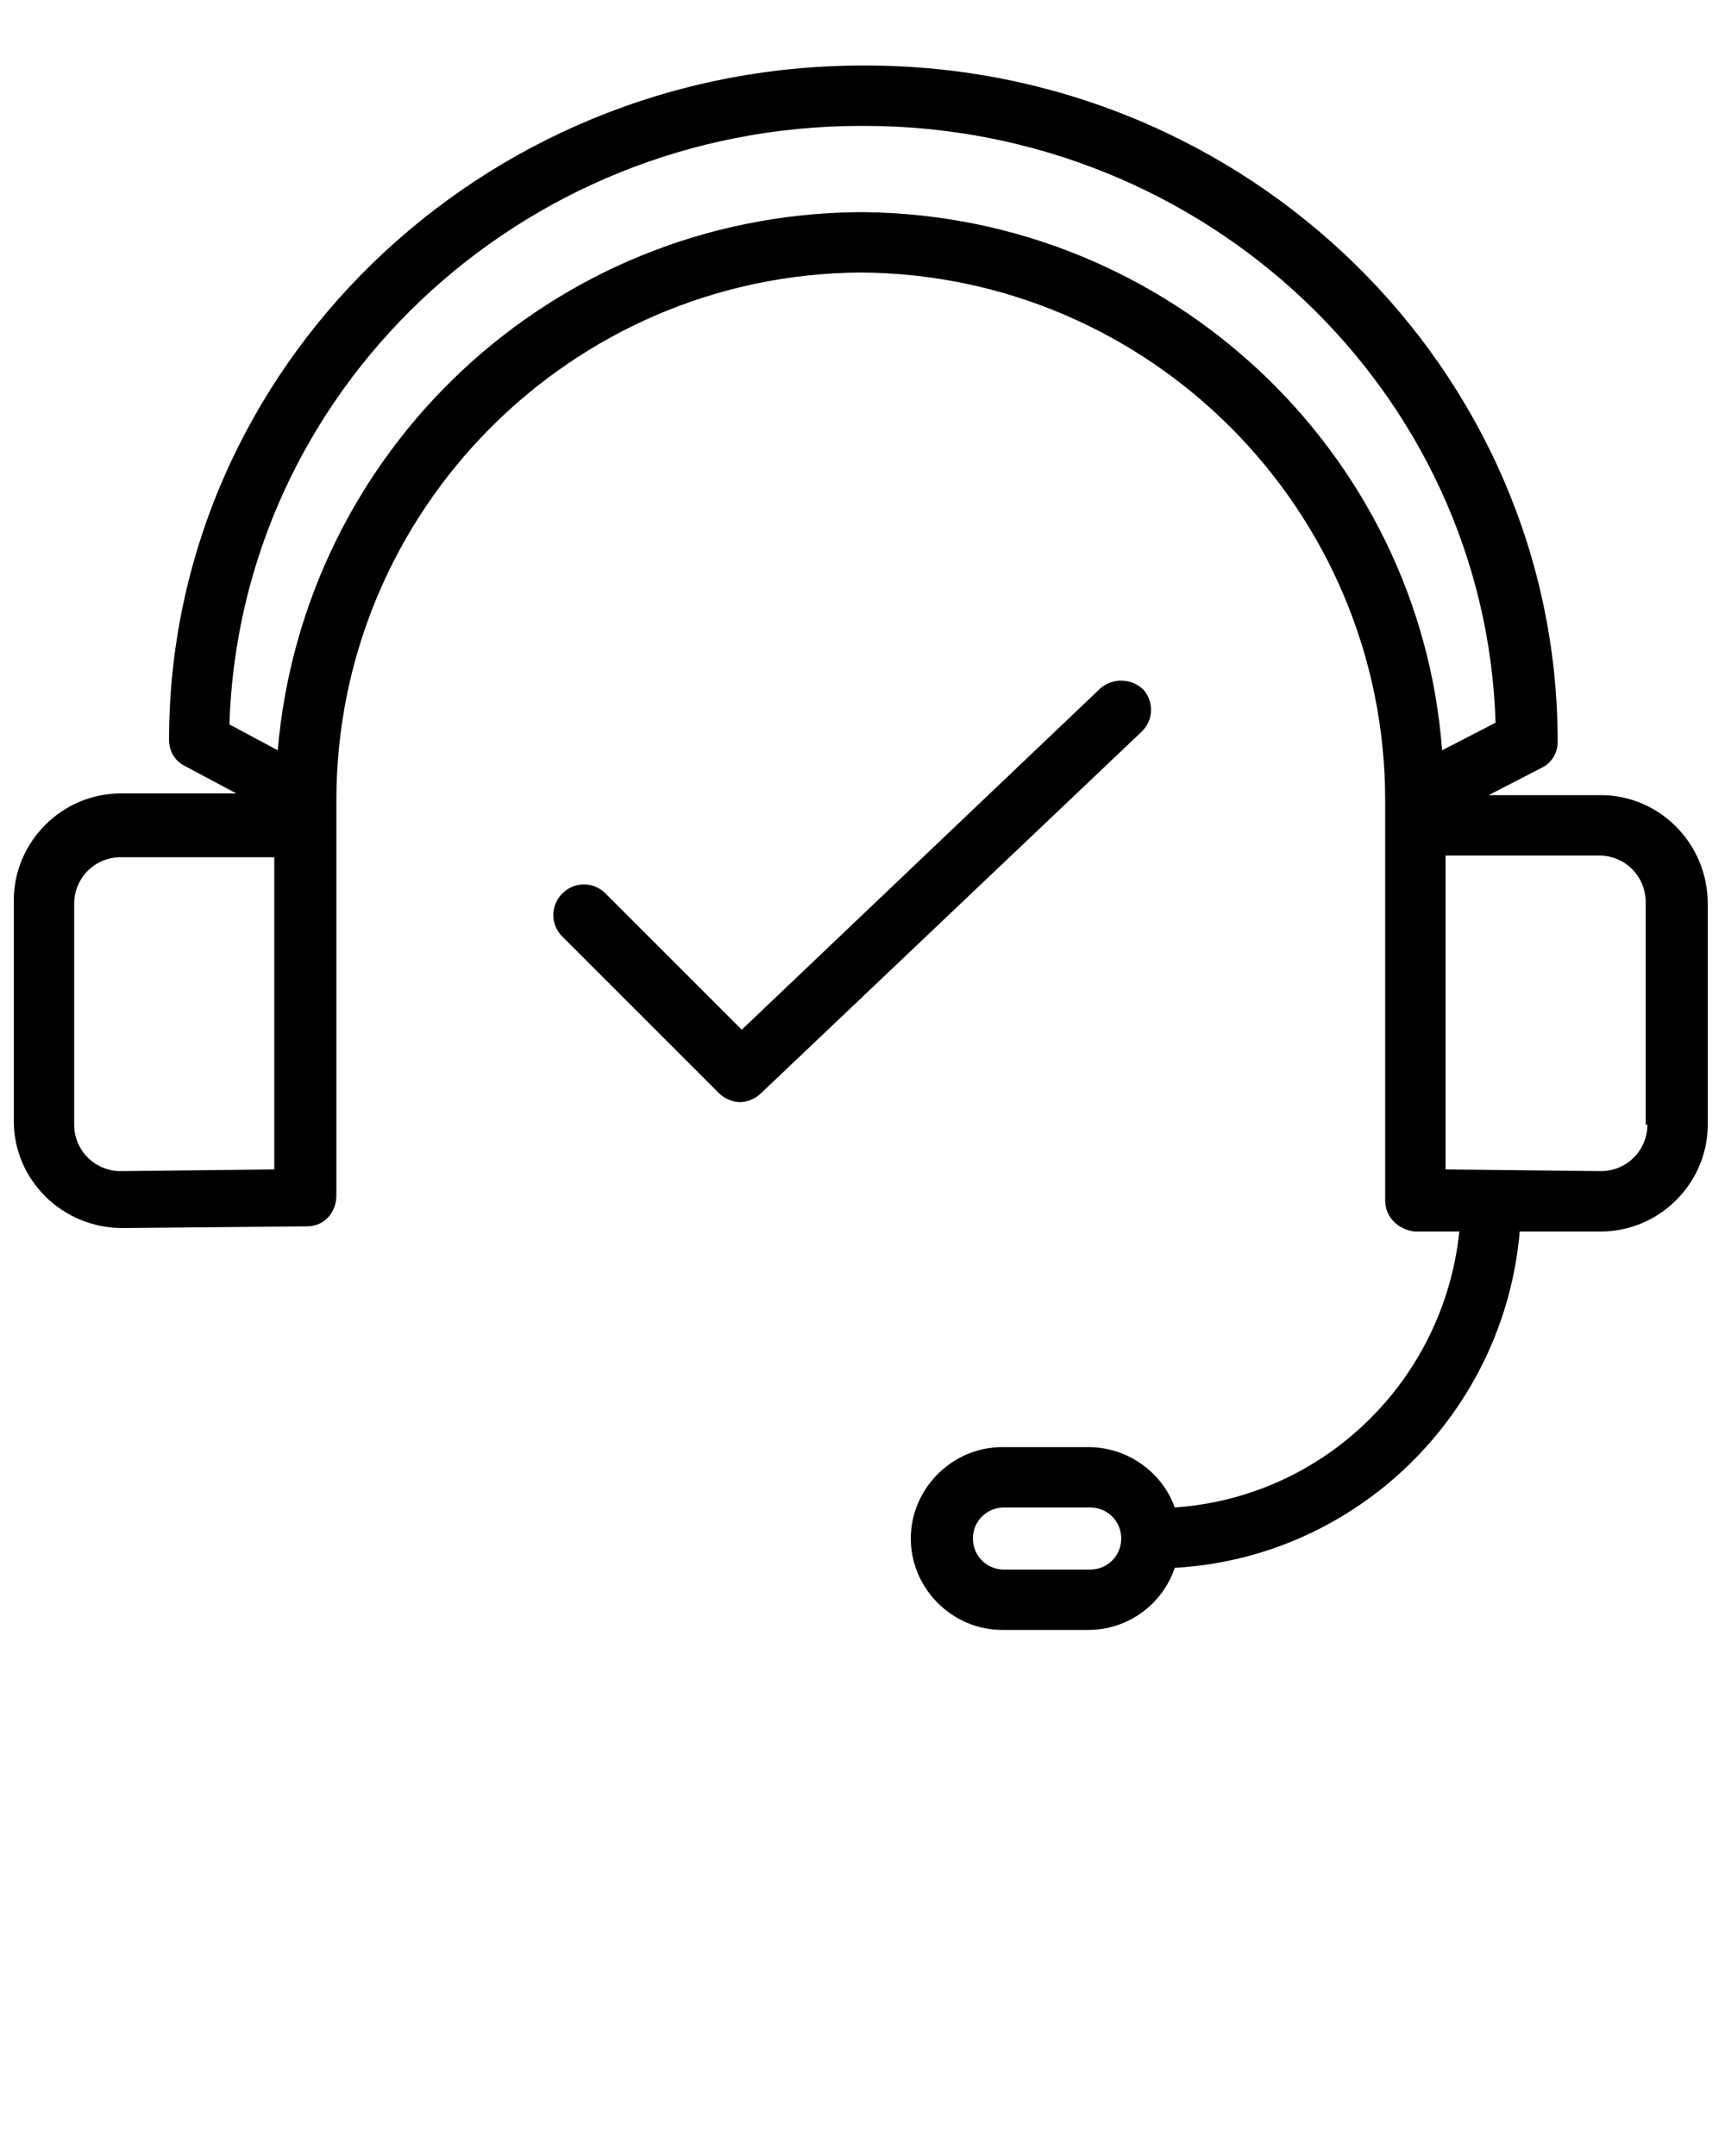
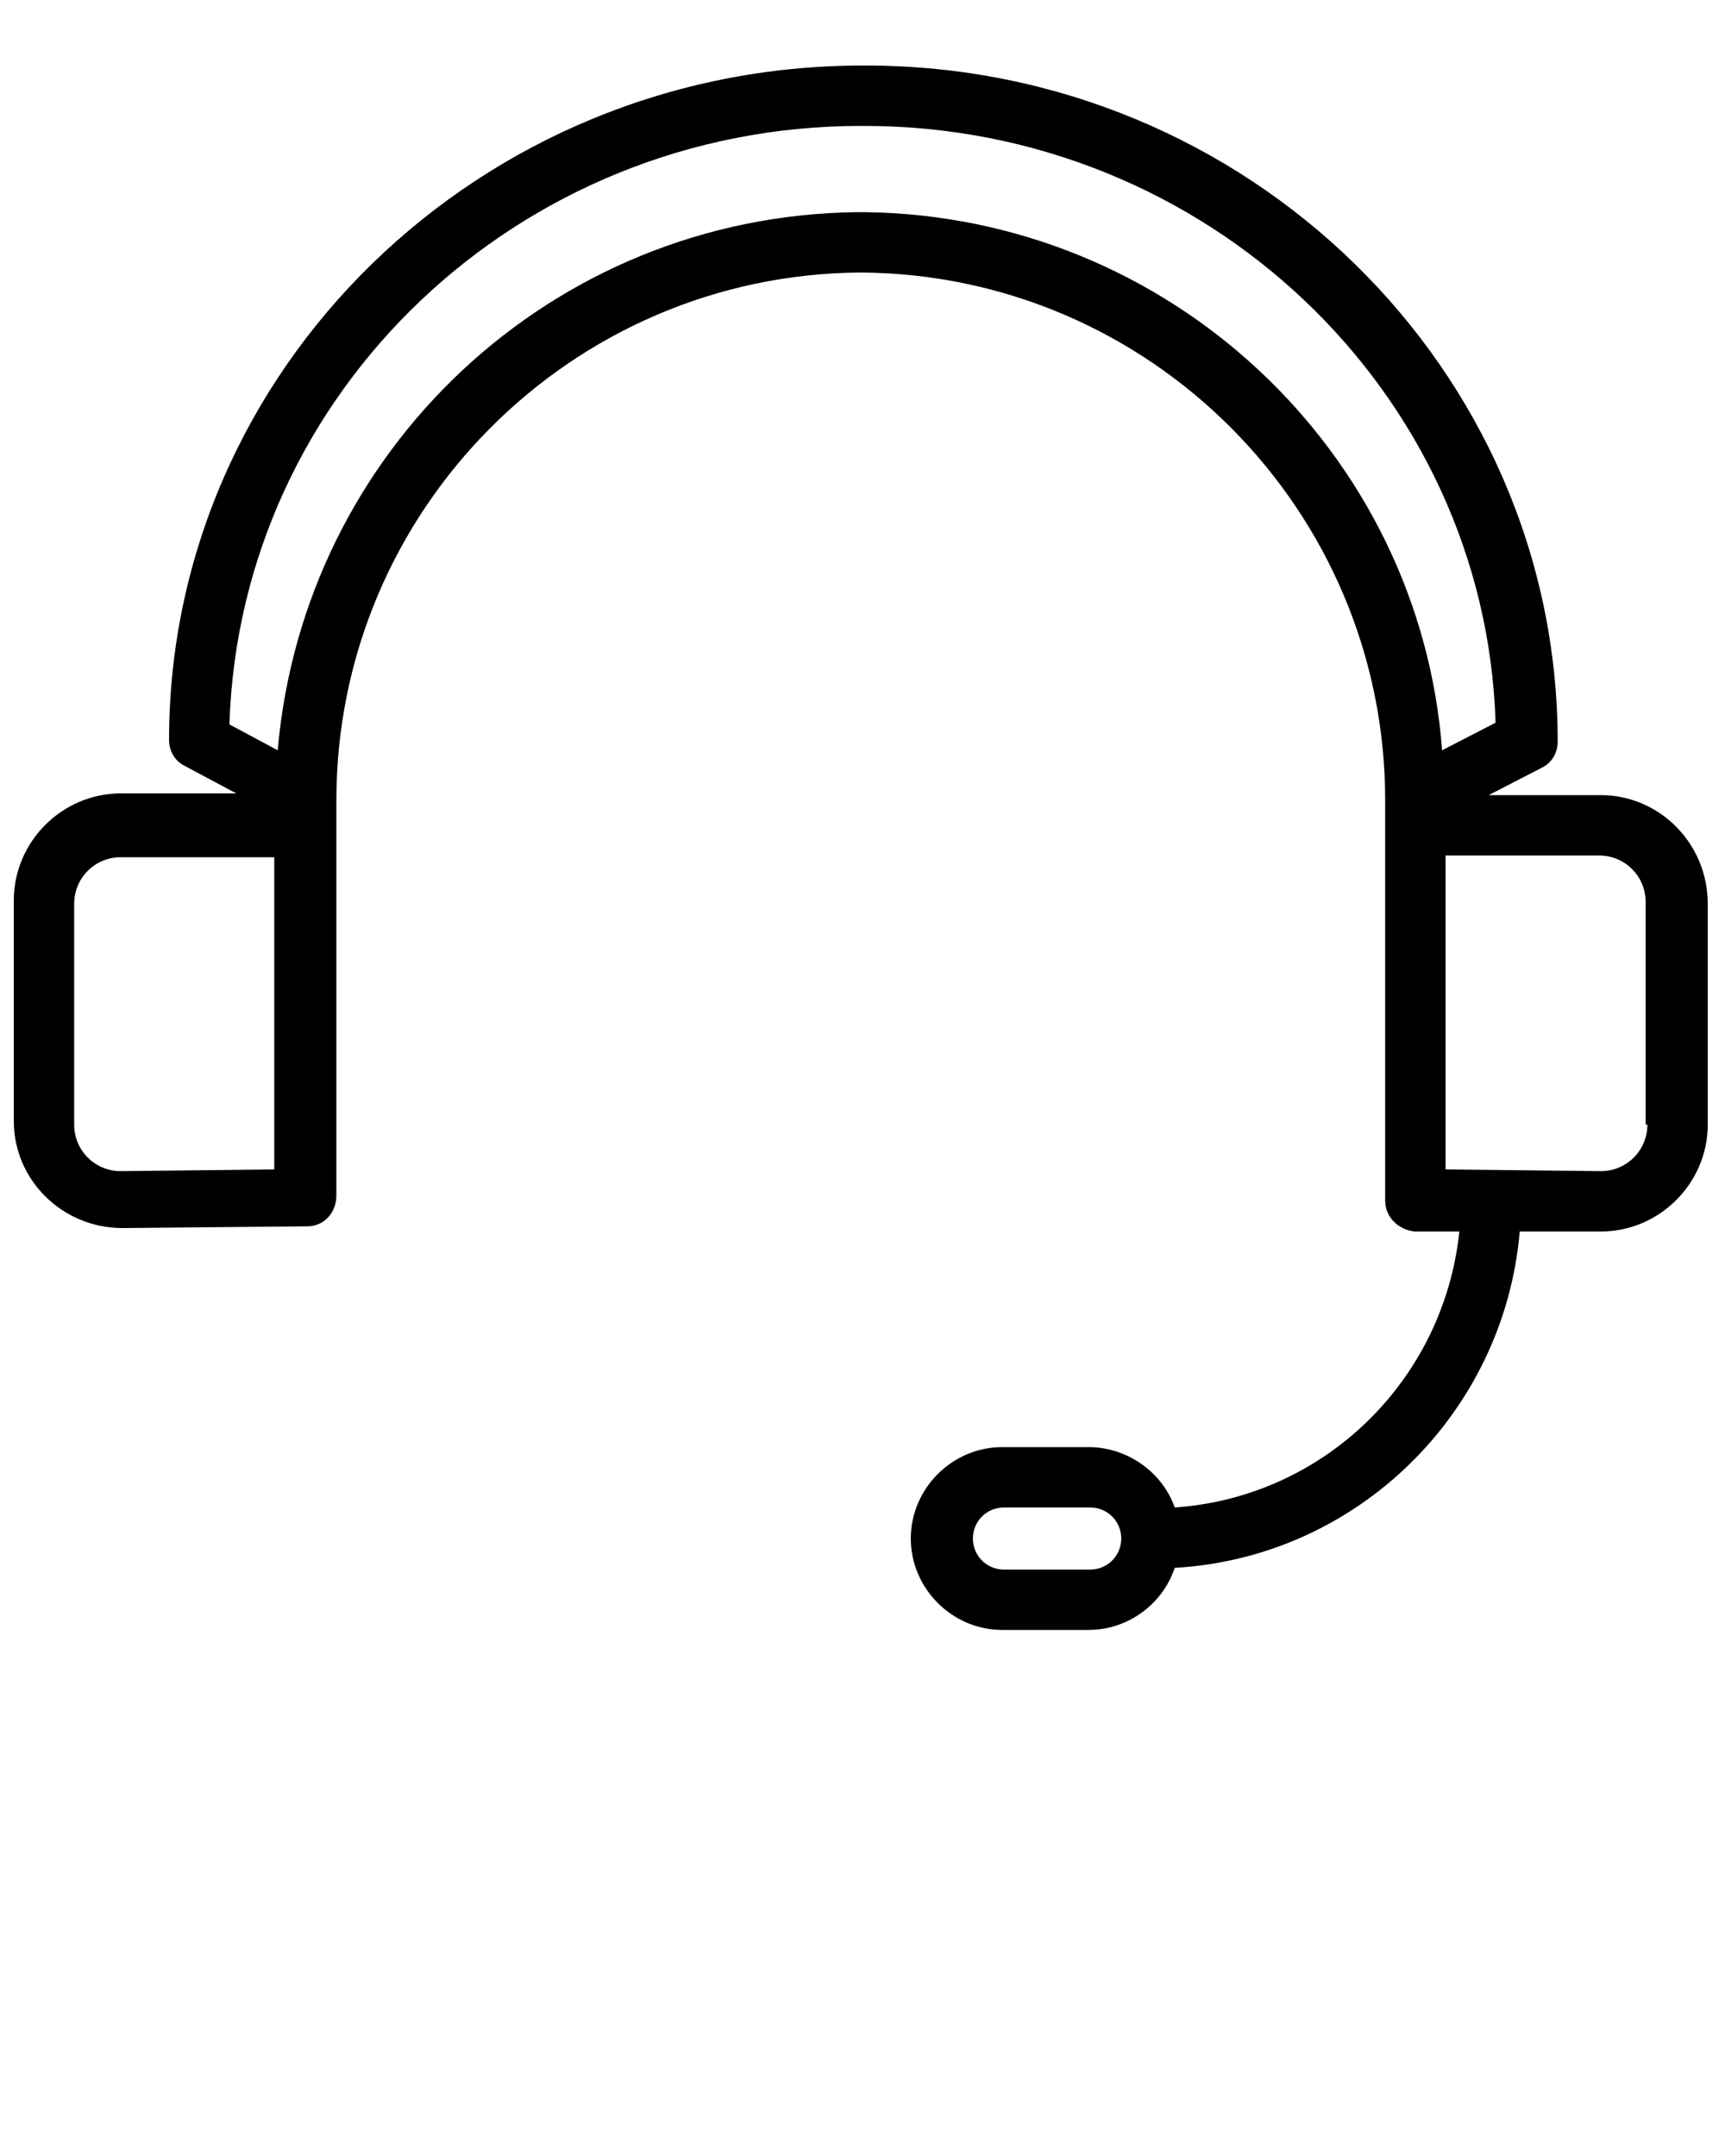
<svg xmlns="http://www.w3.org/2000/svg" version="1.1" x="0px" y="0px" viewBox="0 0 100 125" style="enable-background:new 0 0 100 100;" xml:space="preserve">
-   <path d="M66.3,40c-0.7-0.7-1.8-0.7-2.5-0.1L43,59.7l-7.9-7.9c-0.7-0.7-1.8-0.7-2.5,0c-0.7,0.7-0.7,1.8,0,2.5l9.1,9.1  c0.3,0.3,0.8,0.5,1.2,0.5c0.4,0,0.9-0.2,1.2-0.5l22-20.9C66.9,41.8,66.9,40.7,66.3,40z" />
  <path d="M92.8,46.1h-6.5l3.1-1.6c0.6-0.3,0.9-0.9,0.9-1.5c0-21.6-18-39.2-40.1-39.2c-0.1,0-0.1,0-0.1,0  c0,0-0.1,0-0.1,0C27.8,3.8,9.8,21.4,9.8,42.9c0,0.6,0.3,1.2,0.9,1.5l3,1.6H7c-3.4,0-6.2,2.8-6.2,6.2v12.8c0,3.4,2.8,6.2,6.3,6.2  l10.7-0.1c1,0,1.7-0.8,1.7-1.8V46.4c0-16.8,13.6-30.5,30.4-30.6c16.8,0.1,30.4,13.8,30.4,30.6v23.2c0,1,0.8,1.7,1.7,1.8l2.6,0  c-0.9,8.6-7.8,15.4-16.5,16c-0.7-2-2.7-3.5-5-3.5h-5c-2.9,0-5.3,2.4-5.3,5.3c0,2.9,2.4,5.3,5.3,5.3h5c2.3,0,4.3-1.5,5-3.6  c10.6-0.6,19.1-9,20-19.5l4.7,0c3.4,0,6.2-2.8,6.2-6.2V52.4C99,48.9,96.2,46.1,92.8,46.1z M63.2,91h-5c-1,0-1.8-0.8-1.8-1.8  s0.8-1.8,1.8-1.8h5c1,0,1.8,0.8,1.8,1.8S64.2,91,63.2,91z M16,67.8L7,67.9c-1.5,0-2.7-1.2-2.7-2.7V52.4c0-1.5,1.2-2.7,2.7-2.7h8.8  c0,0,0.1,0,0.1,0V67.8z M50.1,12.3C50.1,12.3,50.1,12.3,50.1,12.3c-0.1,0-0.2,0-0.2,0c0,0-0.1,0-0.1,0c0,0-0.1,0-0.1,0  C32,12.5,17.6,26.1,16.1,43.5l-2.8-1.5C13.9,22.7,30.1,7.3,49.9,7.3c0.1,0,0.1,0,0.1,0c0,0,0.1,0,0.1,0c19.8,0,36,15.4,36.6,34.6  l-3.1,1.6C82.3,26.2,67.8,12.5,50.1,12.3z M95.5,65.2c0,1.5-1.2,2.7-2.7,2.7l-9-0.1V49.6c0,0,0.1,0,0.1,0h8.8c1.5,0,2.7,1.2,2.7,2.7  V65.2z" />
</svg>